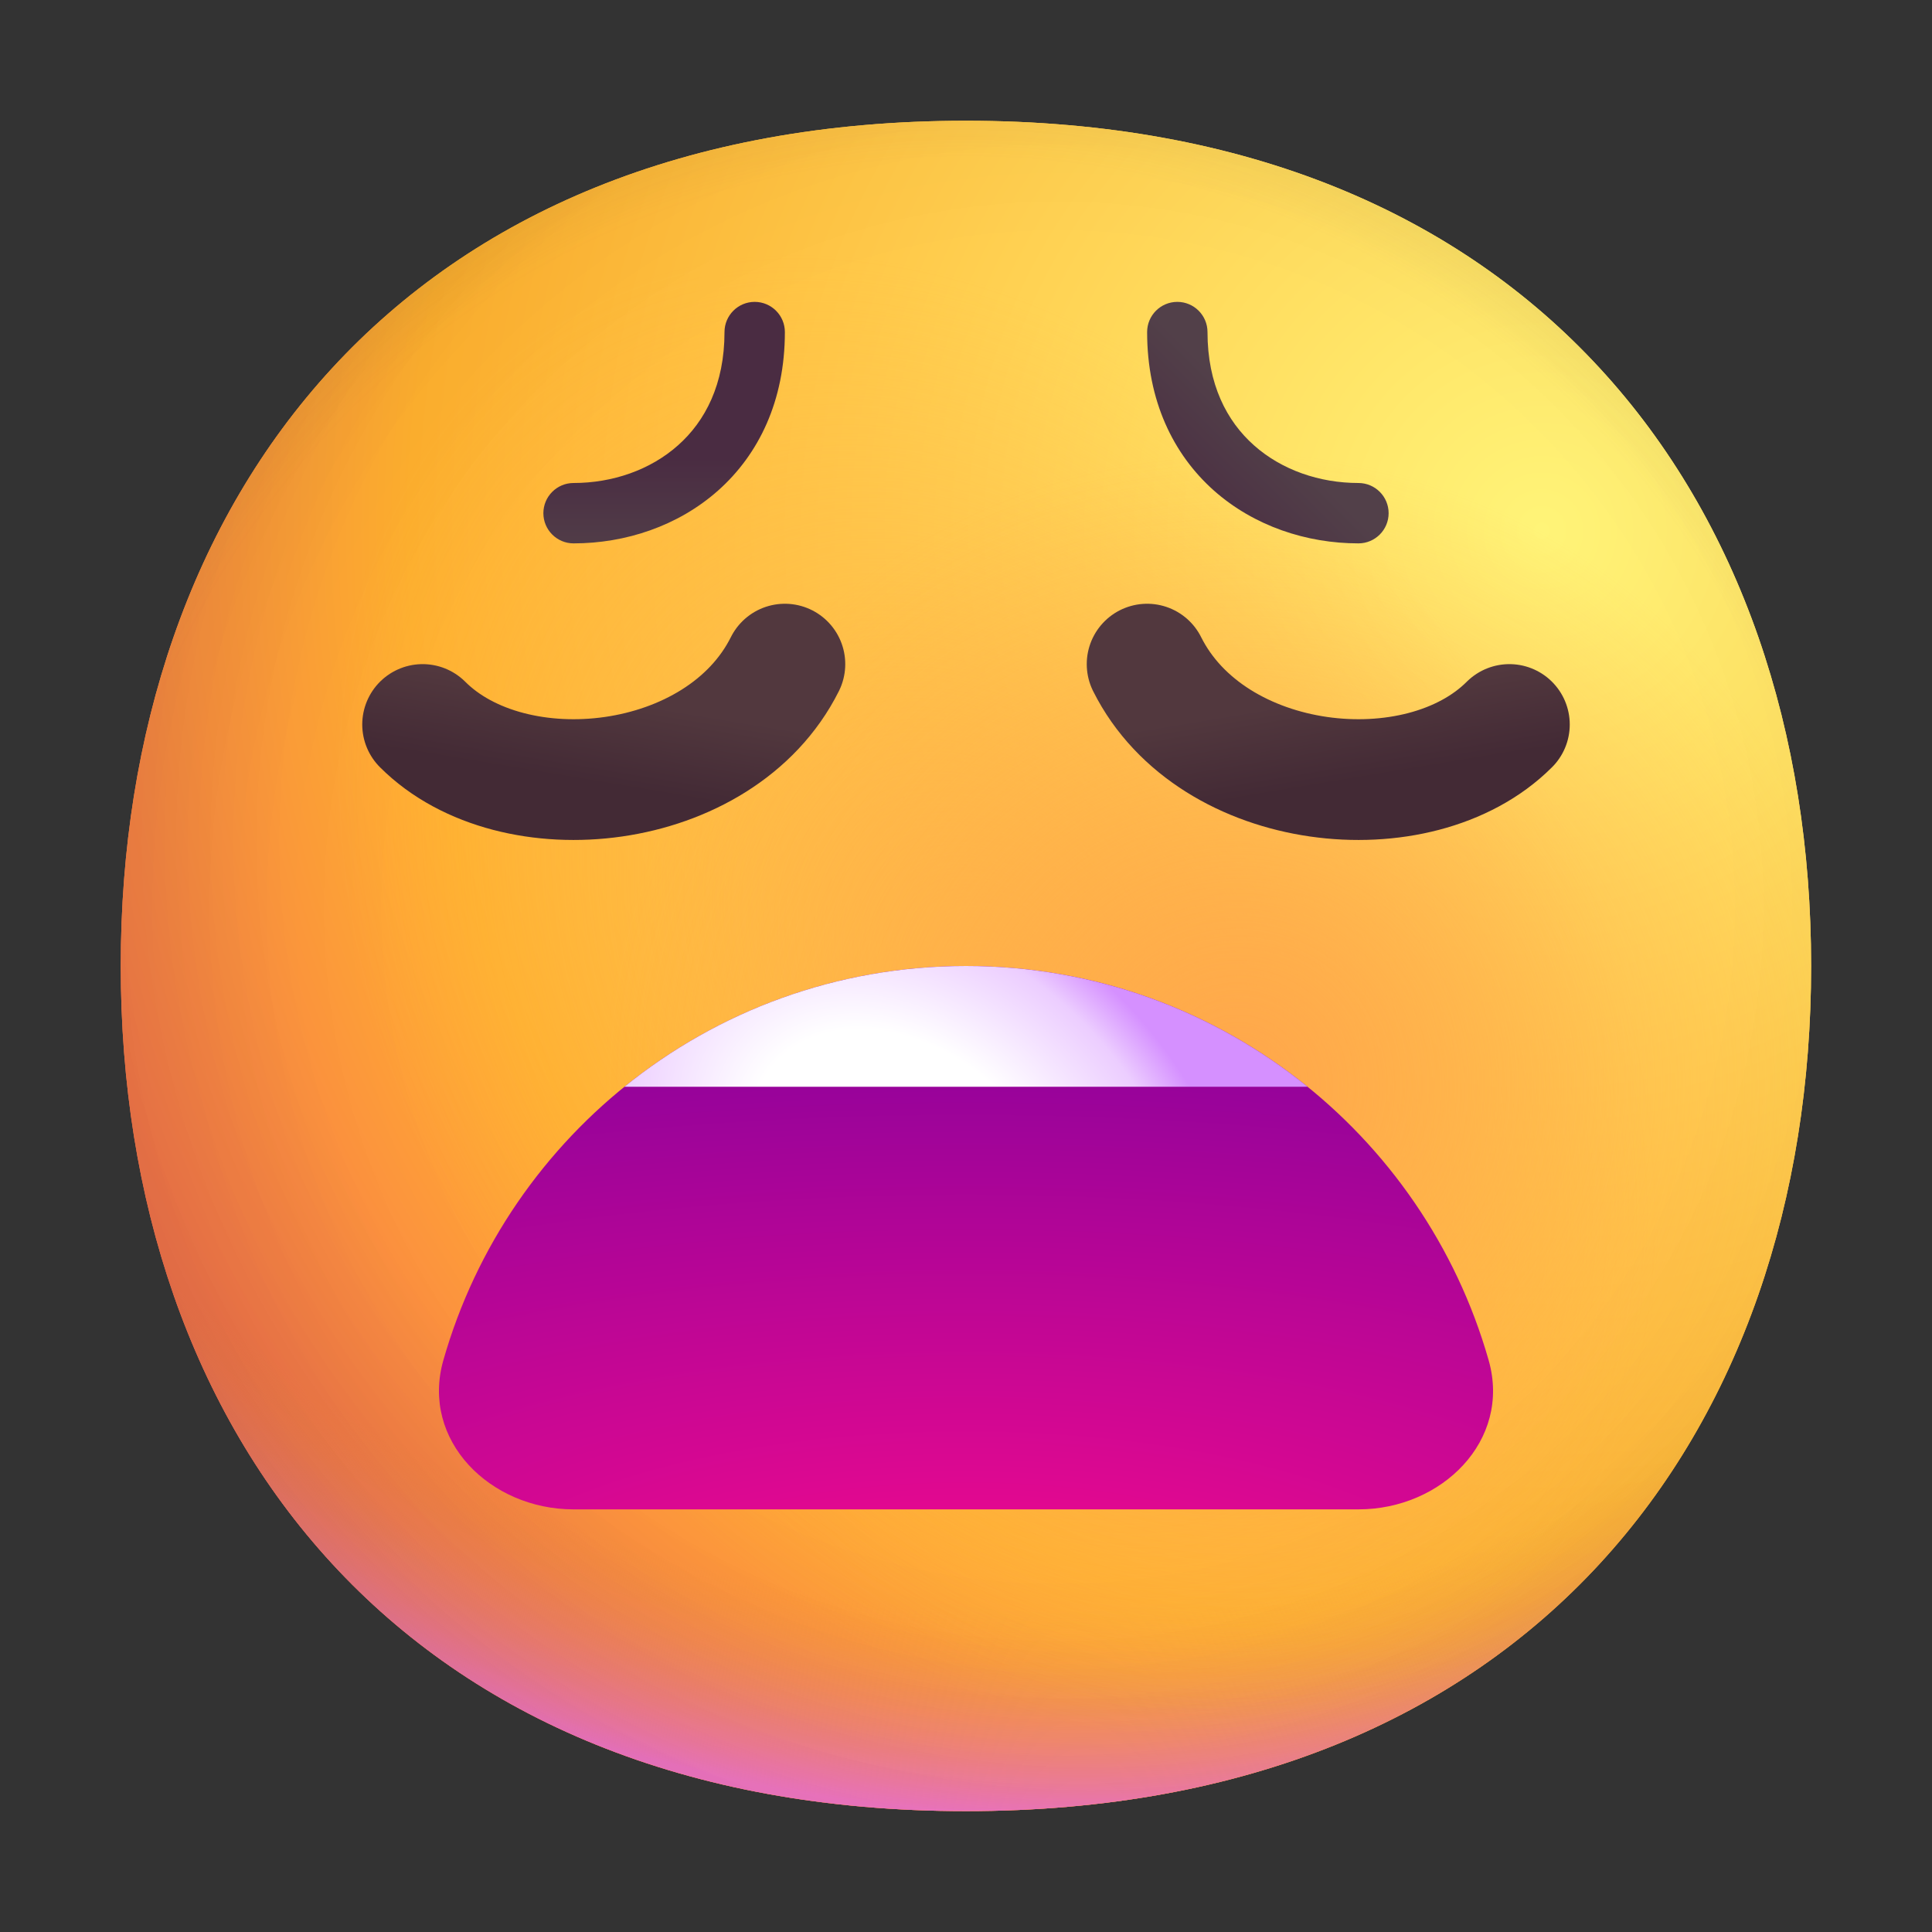
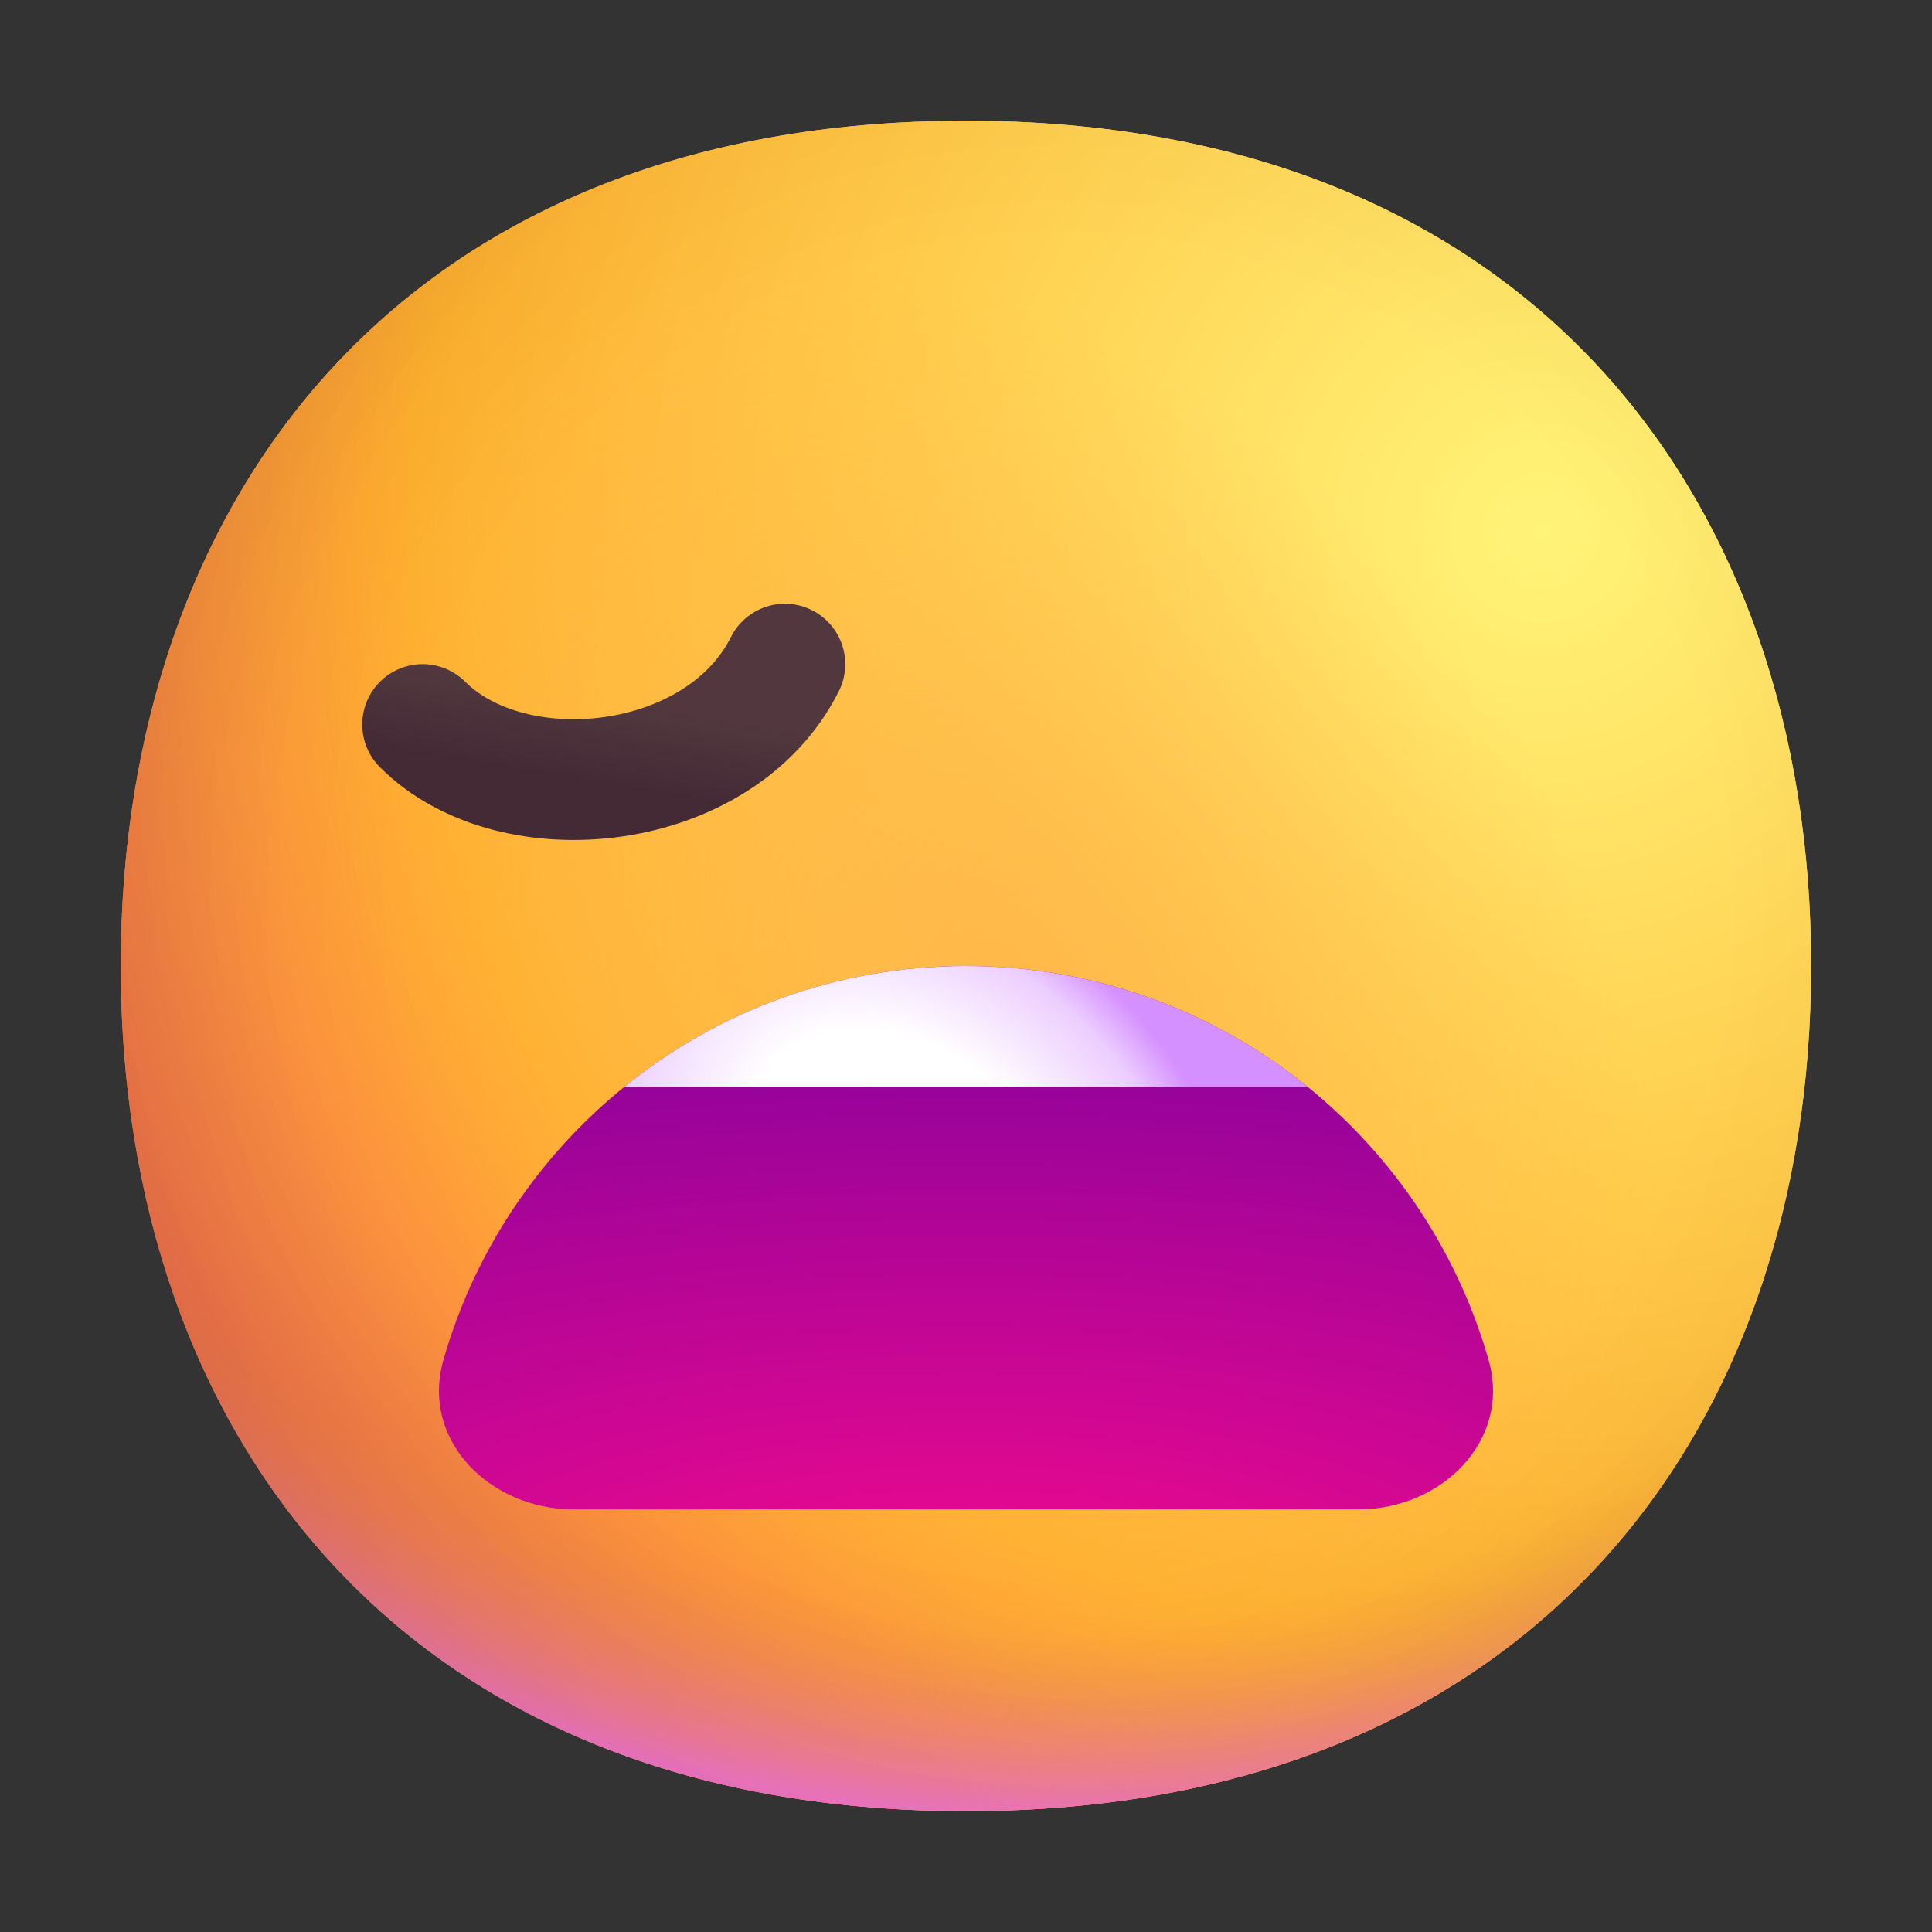
<svg xmlns="http://www.w3.org/2000/svg" width="32" height="32" viewBox="0 0 32 32" fill="none">
  <rect x="0" y="0" width="32" height="32" fill="#333333" stroke="none" />
  <g clip-path="url(#clip0_31_1681)">
    <path d="M15.999 29.998C25.333 29.998 29.998 23.73 29.998 15.999C29.998 8.268 25.333 2 15.999 2C6.664 2 2 8.268 2 15.999C2 23.73 6.664 29.998 15.999 29.998Z" fill="url(#paint0_radial_31_1681)" />
    <path d="M15.999 29.998C25.333 29.998 29.998 23.73 29.998 15.999C29.998 8.268 25.333 2 15.999 2C6.664 2 2 8.268 2 15.999C2 23.73 6.664 29.998 15.999 29.998Z" fill="url(#paint1_radial_31_1681)" />
    <path d="M15.999 29.998C25.333 29.998 29.998 23.73 29.998 15.999C29.998 8.268 25.333 2 15.999 2C6.664 2 2 8.268 2 15.999C2 23.73 6.664 29.998 15.999 29.998Z" fill="url(#paint2_radial_31_1681)" />
    <path d="M15.999 29.998C25.333 29.998 29.998 23.73 29.998 15.999C29.998 8.268 25.333 2 15.999 2C6.664 2 2 8.268 2 15.999C2 23.73 6.664 29.998 15.999 29.998Z" fill="url(#paint3_radial_31_1681)" fill-opacity="0.6" />
-     <path d="M15.999 29.998C25.333 29.998 29.998 23.73 29.998 15.999C29.998 8.268 25.333 2 15.999 2C6.664 2 2 8.268 2 15.999C2 23.73 6.664 29.998 15.999 29.998Z" fill="url(#paint4_radial_31_1681)" />
    <path d="M15.999 29.998C25.333 29.998 29.998 23.73 29.998 15.999C29.998 8.268 25.333 2 15.999 2C6.664 2 2 8.268 2 15.999C2 23.73 6.664 29.998 15.999 29.998Z" fill="url(#paint5_radial_31_1681)" />
-     <path d="M15.999 29.998C25.333 29.998 29.998 23.73 29.998 15.999C29.998 8.268 25.333 2 15.999 2C6.664 2 2 8.268 2 15.999C2 23.73 6.664 29.998 15.999 29.998Z" fill="url(#paint6_radial_31_1681)" />
    <path d="M15.999 29.998C25.333 29.998 29.998 23.73 29.998 15.999C29.998 8.268 25.333 2 15.999 2C6.664 2 2 8.268 2 15.999C2 23.73 6.664 29.998 15.999 29.998Z" fill="url(#paint7_radial_31_1681)" />
    <path d="M7 12C8.5 13.5 11.93 13.14 13 11" stroke="url(#paint8_linear_31_1681)" stroke-width="2" stroke-linecap="round" stroke-linejoin="round" />
-     <path d="M25 12C23.5 13.5 20.07 13.14 19 11" stroke="url(#paint9_linear_31_1681)" stroke-width="2" stroke-linecap="round" stroke-linejoin="round" />
-     <path fill-rule="evenodd" clip-rule="evenodd" d="M12.5 5C12.776 5 13 5.224 13 5.5C13 6.636 12.569 7.524 11.895 8.124C11.229 8.715 10.357 9 9.5 9C9.224 9 9 8.776 9 8.5C9 8.224 9.224 8 9.5 8C10.143 8 10.771 7.785 11.23 7.376C11.681 6.976 12 6.364 12 5.5C12 5.224 12.224 5 12.5 5Z" fill="url(#paint10_linear_31_1681)" />
-     <path fill-rule="evenodd" clip-rule="evenodd" d="M19.5 5C19.224 5 19 5.224 19 5.5C19 6.636 19.431 7.524 20.105 8.124C20.771 8.715 21.643 9 22.5 9C22.776 9 23 8.776 23 8.5C23 8.224 22.776 8 22.5 8C21.857 8 21.229 7.785 20.77 7.376C20.319 6.976 20 6.364 20 5.5C20 5.224 19.776 5 19.5 5Z" fill="url(#paint11_linear_31_1681)" />
    <path d="M24.657 22.531C25.035 23.859 23.881 25 22.5 25C18.134 25 13.618 25 9.5 25C8.119 25 6.965 23.859 7.343 22.531C8.416 18.761 11.886 16 16 16C20.114 16 23.584 18.761 24.657 22.531Z" fill="url(#paint12_radial_31_1681)" />
    <path fill-rule="evenodd" clip-rule="evenodd" d="M21.657 18H10.343C11.888 16.749 13.857 16 16 16C18.143 16 20.112 16.749 21.657 18Z" fill="url(#paint13_radial_31_1681)" />
  </g>
  <defs>
    <radialGradient id="paint0_radial_31_1681" cx="0" cy="0" r="1" gradientUnits="userSpaceOnUse" gradientTransform="translate(25.5 9) rotate(132.839) scale(37.503)">
      <stop stop-color="#FFF478" />
      <stop offset="0.475" stop-color="#FFB02E" />
      <stop offset="1" stop-color="#F70A8D" />
    </radialGradient>
    <radialGradient id="paint1_radial_31_1681" cx="0" cy="0" r="1" gradientUnits="userSpaceOnUse" gradientTransform="translate(25.5 9) rotate(131.878) scale(38.949)">
      <stop stop-color="#FFF478" />
      <stop offset="0.475" stop-color="#FFB02E" />
      <stop offset="1" stop-color="#F70A8D" />
    </radialGradient>
    <radialGradient id="paint2_radial_31_1681" cx="0" cy="0" r="1" gradientUnits="userSpaceOnUse" gradientTransform="translate(16 12.5) rotate(101.31) scale(17.847 22.858)">
      <stop offset="0.788" stop-color="#F59639" stop-opacity="0" />
      <stop offset="0.973" stop-color="#FF7DCE" />
    </radialGradient>
    <radialGradient id="paint3_radial_31_1681" cx="0" cy="0" r="1" gradientUnits="userSpaceOnUse" gradientTransform="translate(18 14) rotate(135) scale(41.012)">
      <stop offset="0.315" stop-opacity="0" />
      <stop offset="1" />
    </radialGradient>
    <radialGradient id="paint4_radial_31_1681" cx="0" cy="0" r="1" gradientUnits="userSpaceOnUse" gradientTransform="translate(16 17) rotate(77.692) scale(28.147)">
      <stop offset="0.508" stop-color="#7D6133" stop-opacity="0" />
      <stop offset="1" stop-color="#715B32" />
    </radialGradient>
    <radialGradient id="paint5_radial_31_1681" cx="0" cy="0" r="1" gradientUnits="userSpaceOnUse" gradientTransform="translate(16.5 16.5) rotate(55.713) scale(13.313 9.65)">
      <stop stop-color="#FFB849" />
      <stop offset="1" stop-color="#FFB847" stop-opacity="0" />
    </radialGradient>
    <radialGradient id="paint6_radial_31_1681" cx="0" cy="0" r="1" gradientUnits="userSpaceOnUse" gradientTransform="translate(20.5 18) rotate(9.866) scale(11.673)">
      <stop stop-color="#FFA64B" />
      <stop offset="0.9" stop-color="#FFAE46" stop-opacity="0" />
    </radialGradient>
    <radialGradient id="paint7_radial_31_1681" cx="0" cy="0" r="1" gradientUnits="userSpaceOnUse" gradientTransform="translate(17.5 15) rotate(43.971) scale(59.053)">
      <stop offset="0.185" stop-opacity="0" />
      <stop offset="1" stop-opacity="0.4" />
    </radialGradient>
    <linearGradient id="paint8_linear_31_1681" x1="11.2" y1="11.75" x2="10.965" y2="13.161" gradientUnits="userSpaceOnUse">
      <stop stop-color="#52383E" />
      <stop offset="1" stop-color="#432A35" />
    </linearGradient>
    <linearGradient id="paint9_linear_31_1681" x1="20.8" y1="11.75" x2="21.035" y2="13.161" gradientUnits="userSpaceOnUse">
      <stop stop-color="#52383E" />
      <stop offset="1" stop-color="#432A35" />
    </linearGradient>
    <linearGradient id="paint10_linear_31_1681" x1="9.667" y1="9.4" x2="9.667" y2="7.6" gradientUnits="userSpaceOnUse">
      <stop offset="0.03" stop-color="#524049" />
      <stop offset="1" stop-color="#4A2C42" />
    </linearGradient>
    <linearGradient id="paint11_linear_31_1681" x1="21" y1="7" x2="19.5" y2="8.5" gradientUnits="userSpaceOnUse">
      <stop offset="0.03" stop-color="#524049" />
      <stop offset="1" stop-color="#4A2C42" />
    </linearGradient>
    <radialGradient id="paint12_radial_31_1681" cx="0" cy="0" r="1" gradientUnits="userSpaceOnUse" gradientTransform="translate(16 27) rotate(-90) scale(10.5 28.41)">
      <stop stop-color="#F70A8D" />
      <stop offset="1" stop-color="#89029C" />
    </radialGradient>
    <radialGradient id="paint13_radial_31_1681" cx="0" cy="0" r="1" gradientUnits="userSpaceOnUse" gradientTransform="translate(15 19.5) rotate(-49.405) scale(4.609 6.29)">
      <stop offset="0.454" stop-color="white" />
      <stop offset="0.84" stop-color="#ECCDFF" />
      <stop offset="1" stop-color="#D590FF" />
    </radialGradient>
    <clipPath id="clip0_31_1681">
      <rect width="32" height="32" fill="white" />
    </clipPath>
  </defs>
</svg>